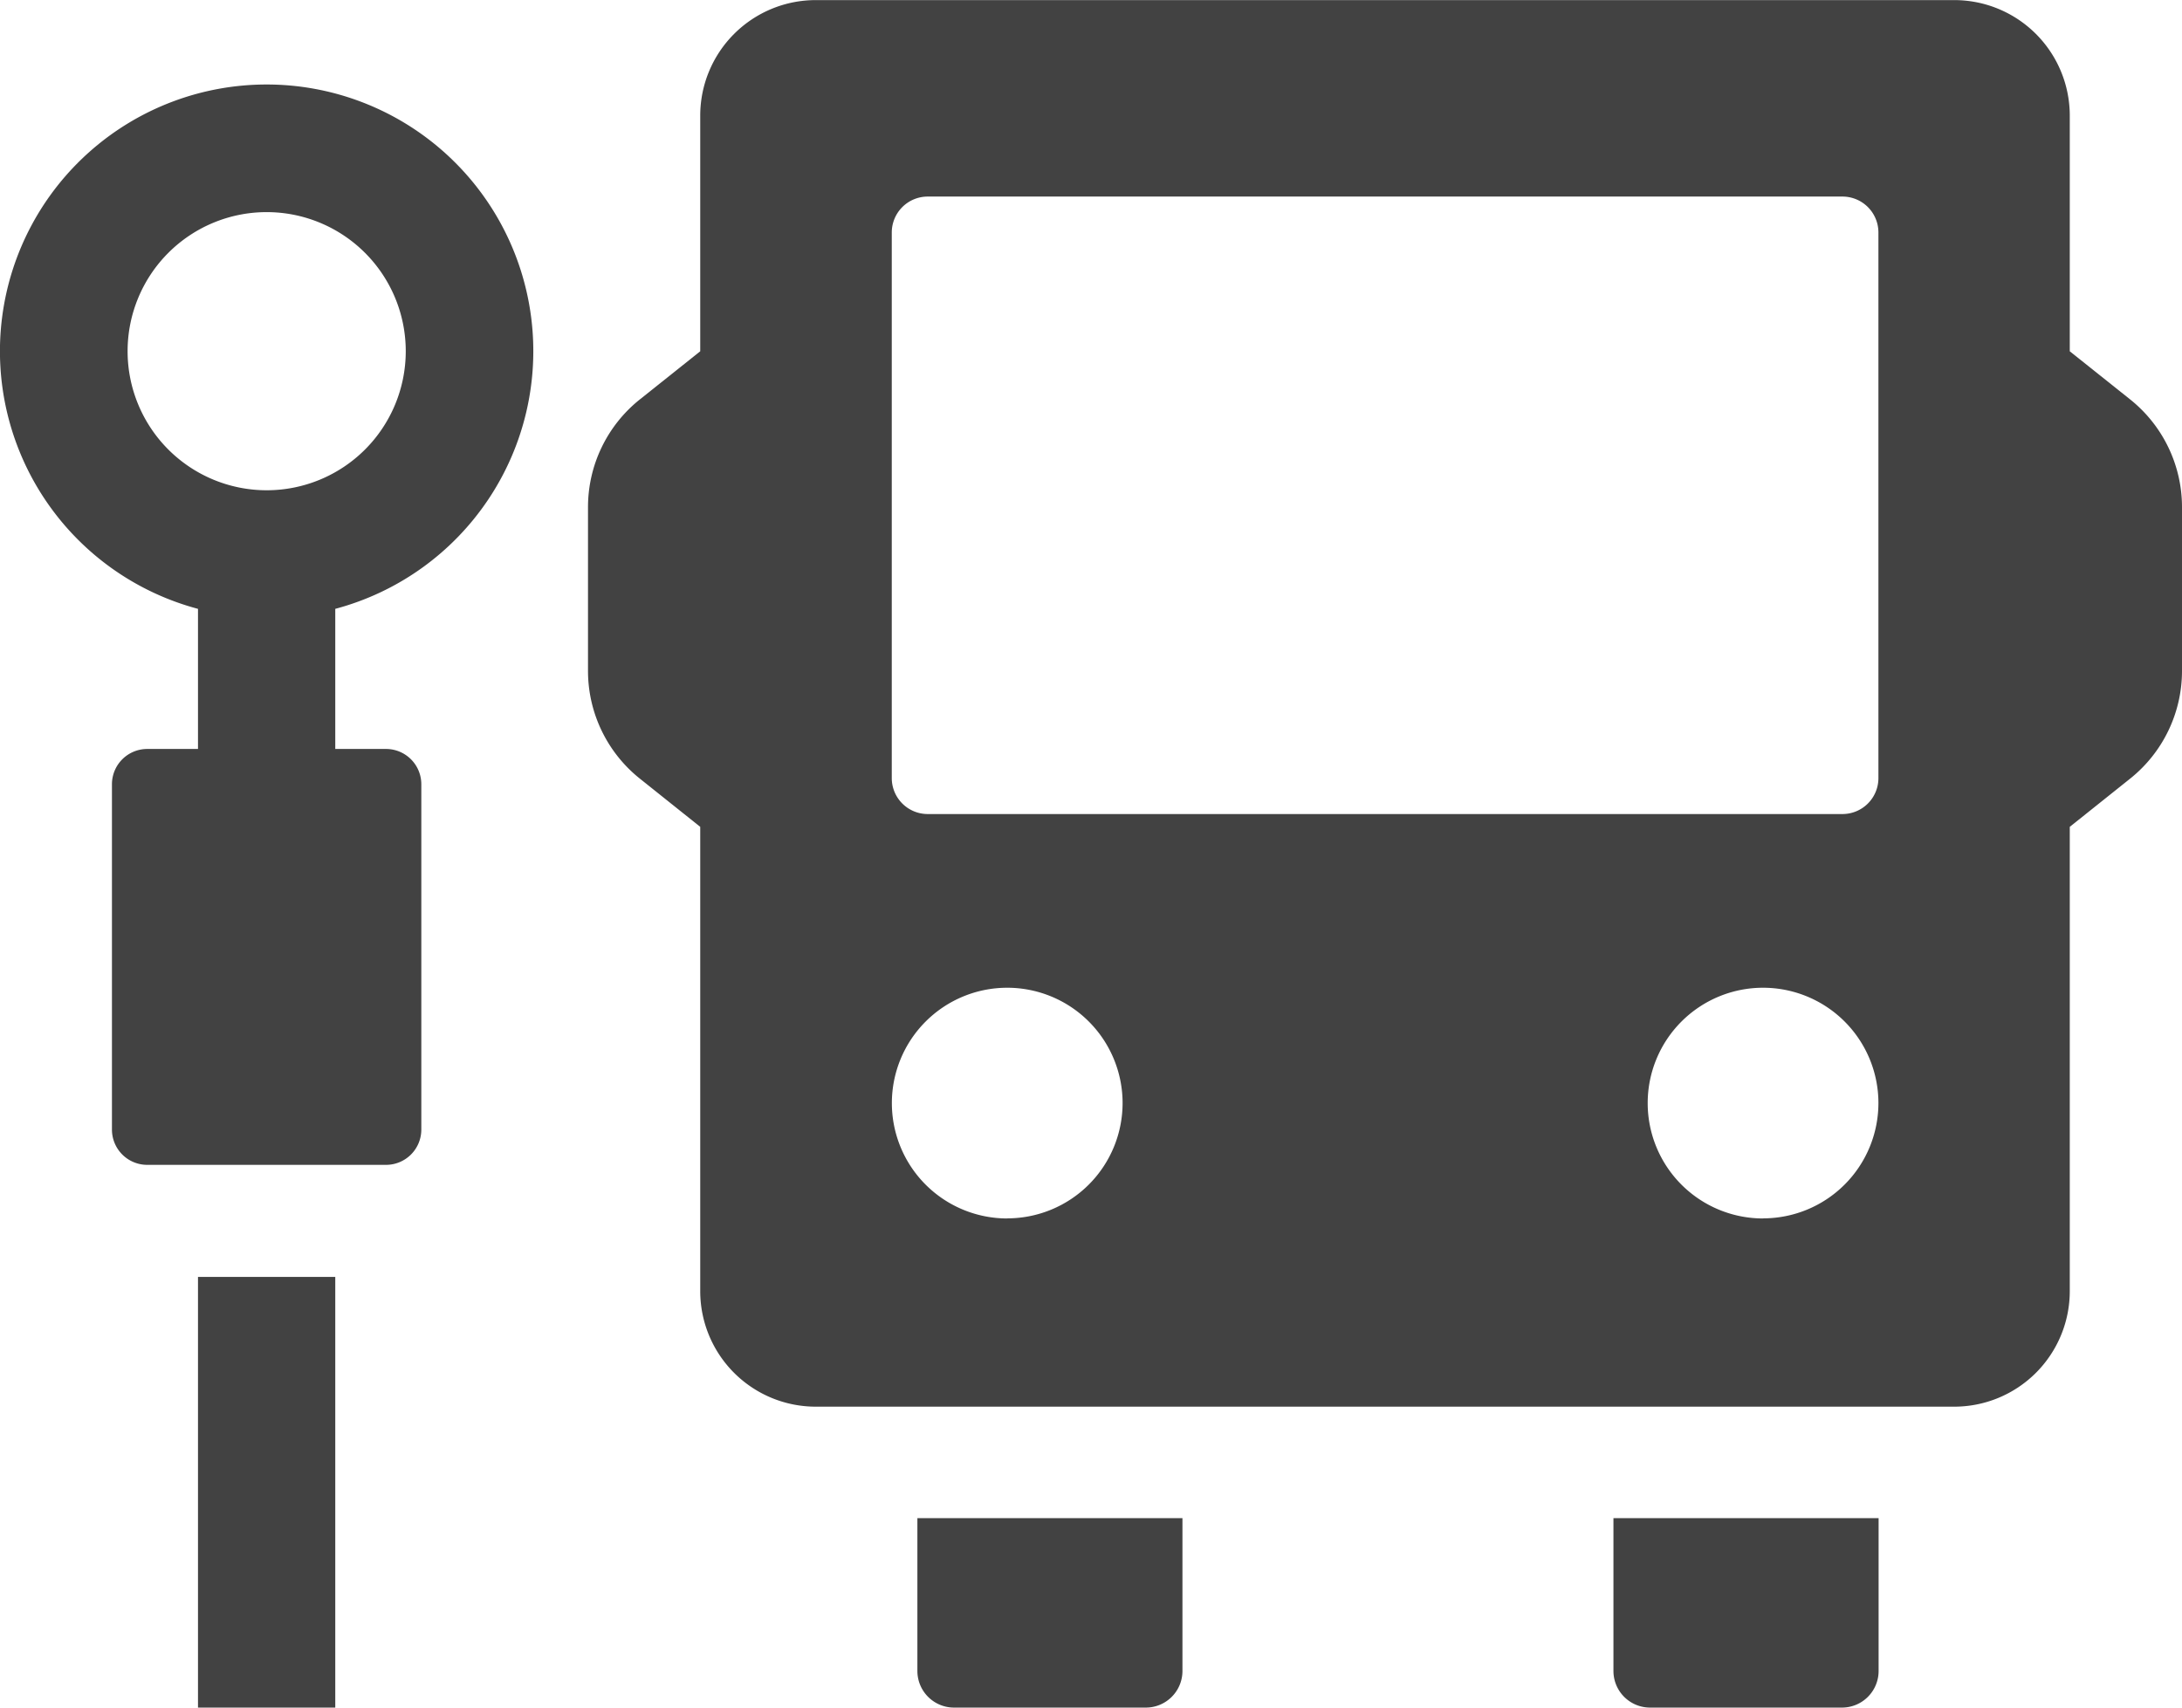
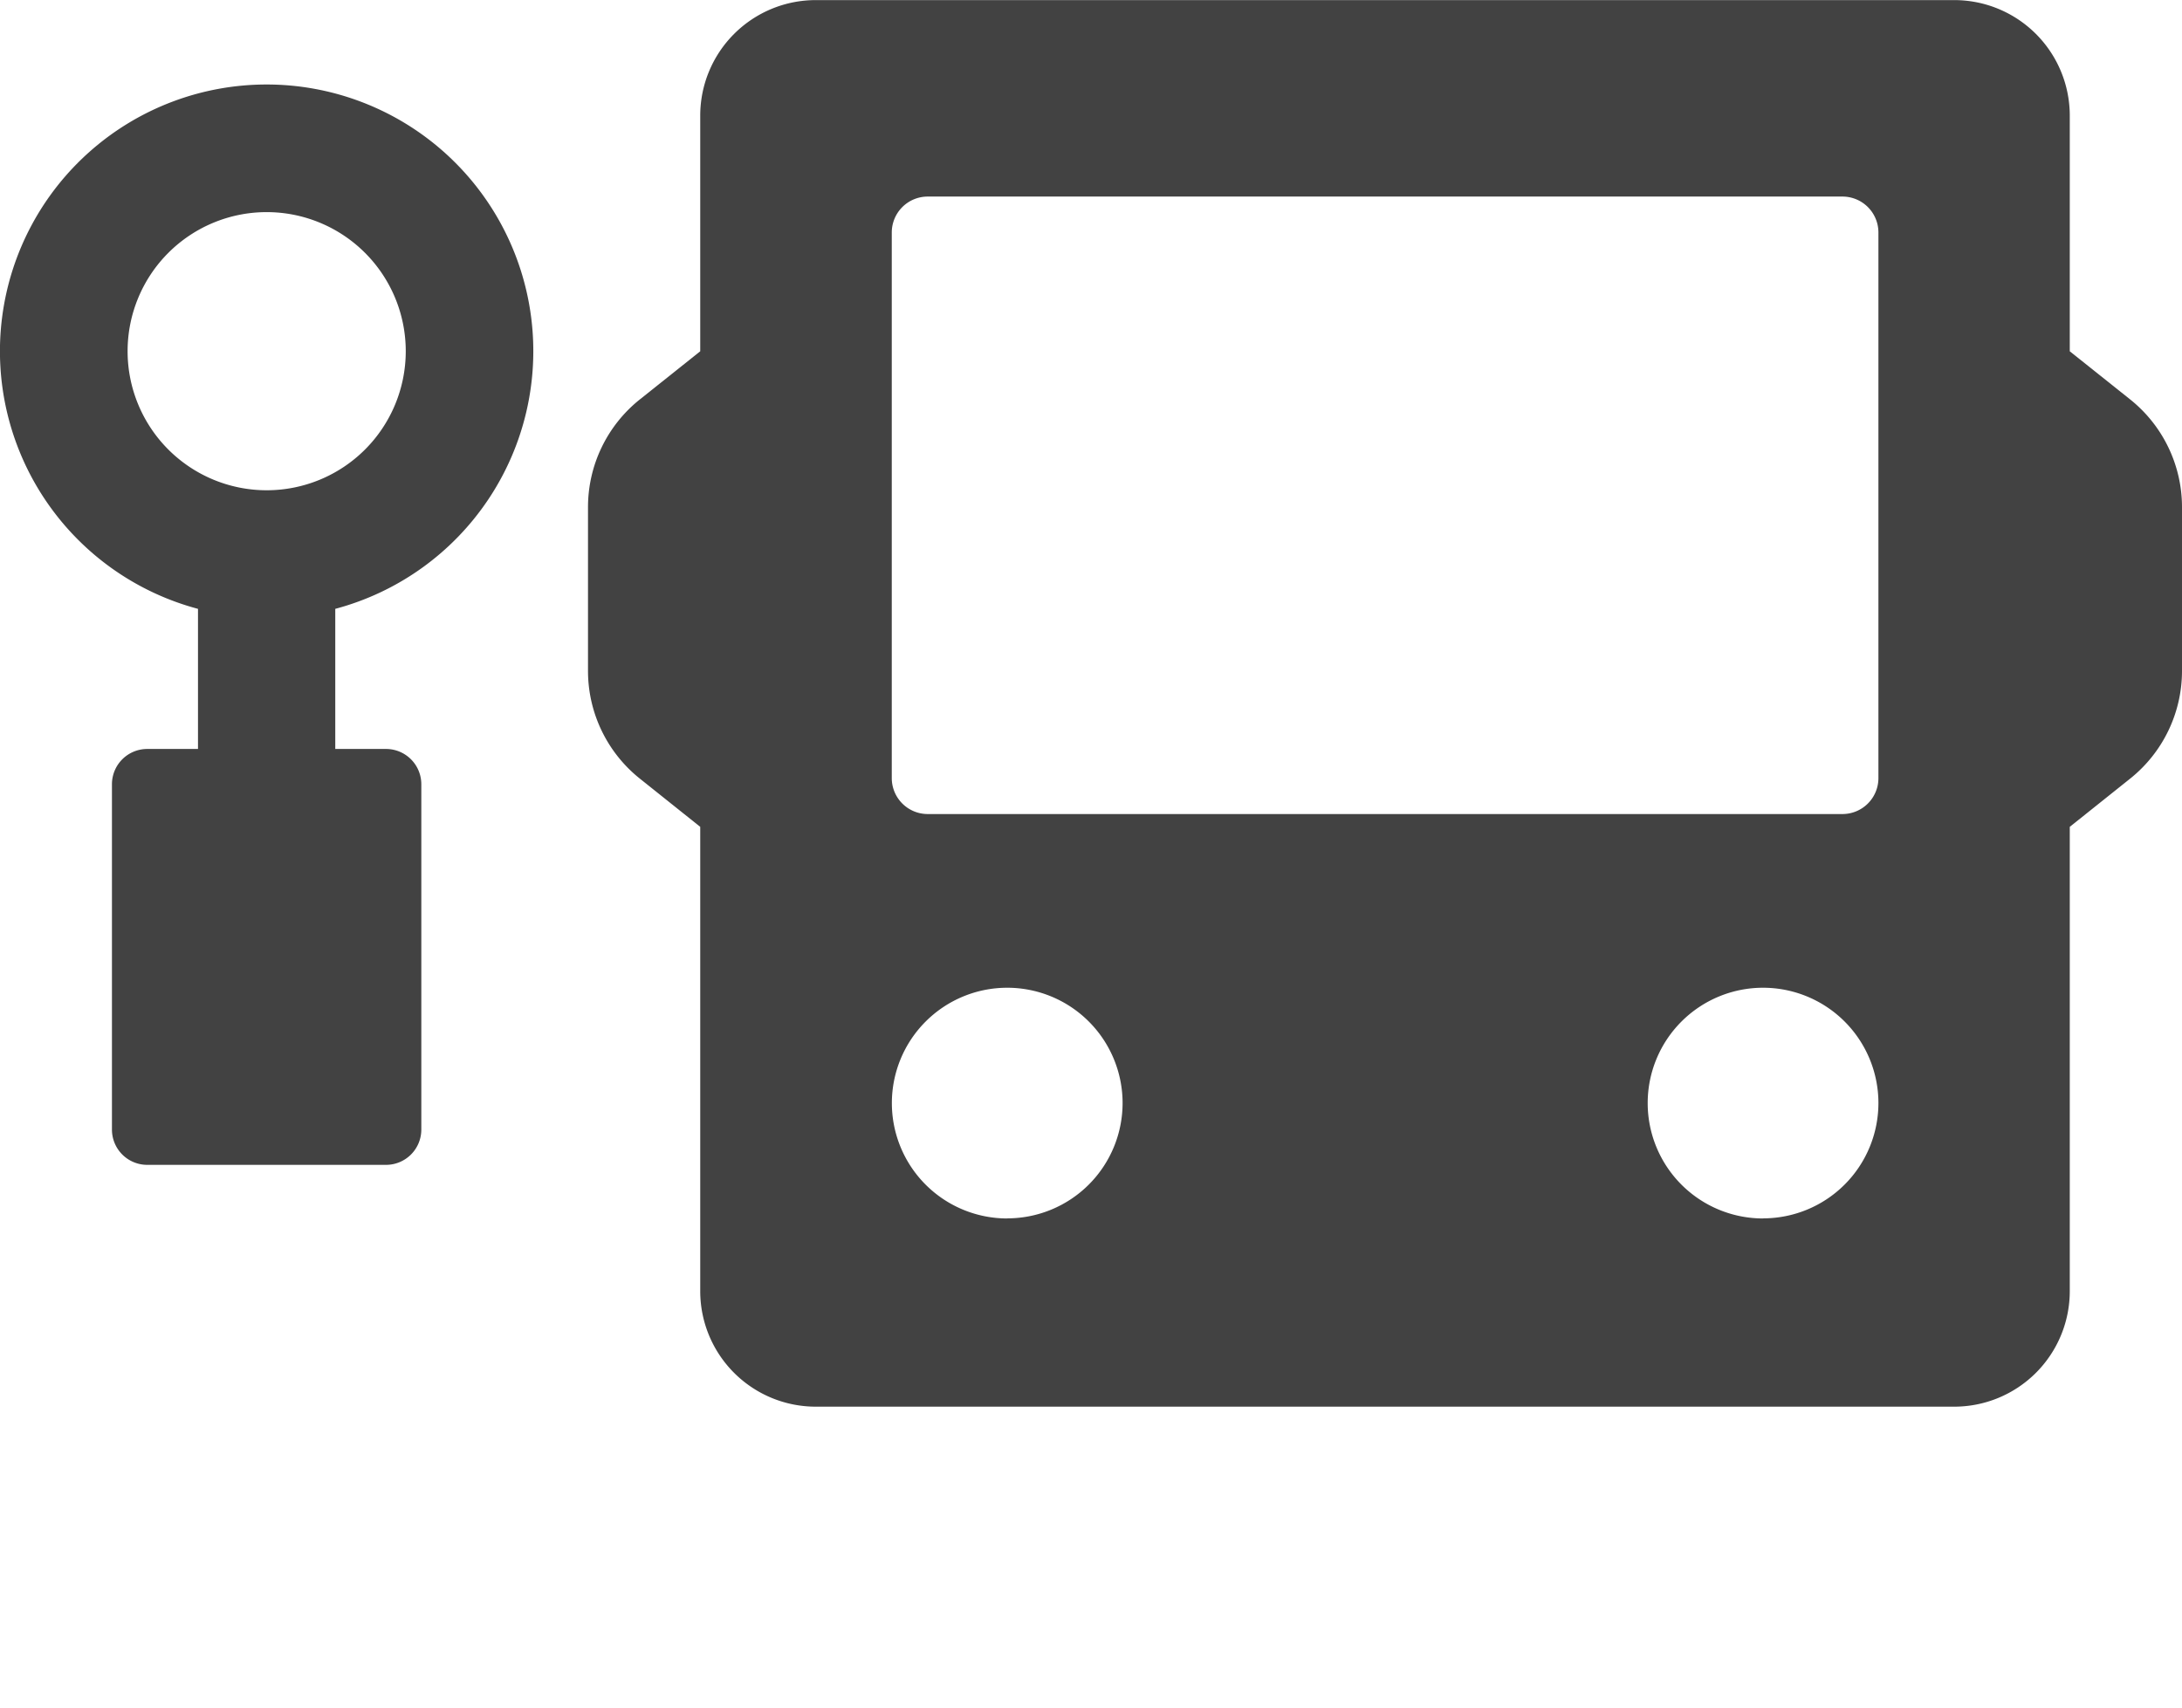
<svg xmlns="http://www.w3.org/2000/svg" width="23" height="18" viewBox="0 0 23 18">
  <g transform="translate(-368.18 -273.14)">
    <g transform="translate(368.18 273.14)">
-       <rect width="1.447" height="4.54" transform="translate(2.087 13.46)" fill="#424242" />
      <path d="M370.267,284.44v1.477h-.535a.372.372,0,0,0-.372.372v3.64a.372.372,0,0,0,.372.372h.535v0h1.447v0h.535a.372.372,0,0,0,.372-.372v-3.64a.372.372,0,0,0-.372-.372h-.535V284.44a2.811,2.811,0,1,0-1.447,0Zm.724-4.182a1.466,1.466,0,1,1-1.466,1.466A1.466,1.466,0,0,1,370.991,280.258Z" transform="translate(-368.18 -278.022)" fill="#424242" />
-       <path d="M434.829,380.56a.386.386,0,0,0,.386-.386v-1.611h-2.794v1.611a.386.386,0,0,0,.386.386Z" transform="translate(-422.751 -362.56)" fill="#424242" />
-       <path d="M484.1,380.56a.386.386,0,0,0,.386-.386v-1.611h-2.795v1.611a.386.386,0,0,0,.386.386Z" transform="translate(-464.684 -362.56)" fill="#424242" />
      <path d="M427.95,277.35l-.636-.507v-2.484a1.218,1.218,0,0,0-1.218-1.218h-12a1.218,1.218,0,0,0-1.218,1.218v2.484l-.636.507a1.453,1.453,0,0,0-.547,1.136v1.726a1.453,1.453,0,0,0,.547,1.136l.636.508v4.894a1.218,1.218,0,0,0,1.218,1.218h12a1.218,1.218,0,0,0,1.218-1.218v-4.894l.636-.508a1.453,1.453,0,0,0,.547-1.136v-1.726A1.453,1.453,0,0,0,427.95,277.35Zm-11.836,8.634a1.216,1.216,0,1,1,1.216-1.216A1.216,1.216,0,0,1,416.114,285.983Zm7.967,0a1.216,1.216,0,1,1,1.216-1.216A1.216,1.216,0,0,1,424.082,285.983Zm1.216-4.642a.379.379,0,0,1-.379.379h-9.642a.379.379,0,0,1-.379-.379v-5.751a.379.379,0,0,1,.379-.379h9.642a.379.379,0,0,1,.379.379Z" transform="translate(-405.497 -273.14)" fill="#424242" />
    </g>
  </g>
</svg>